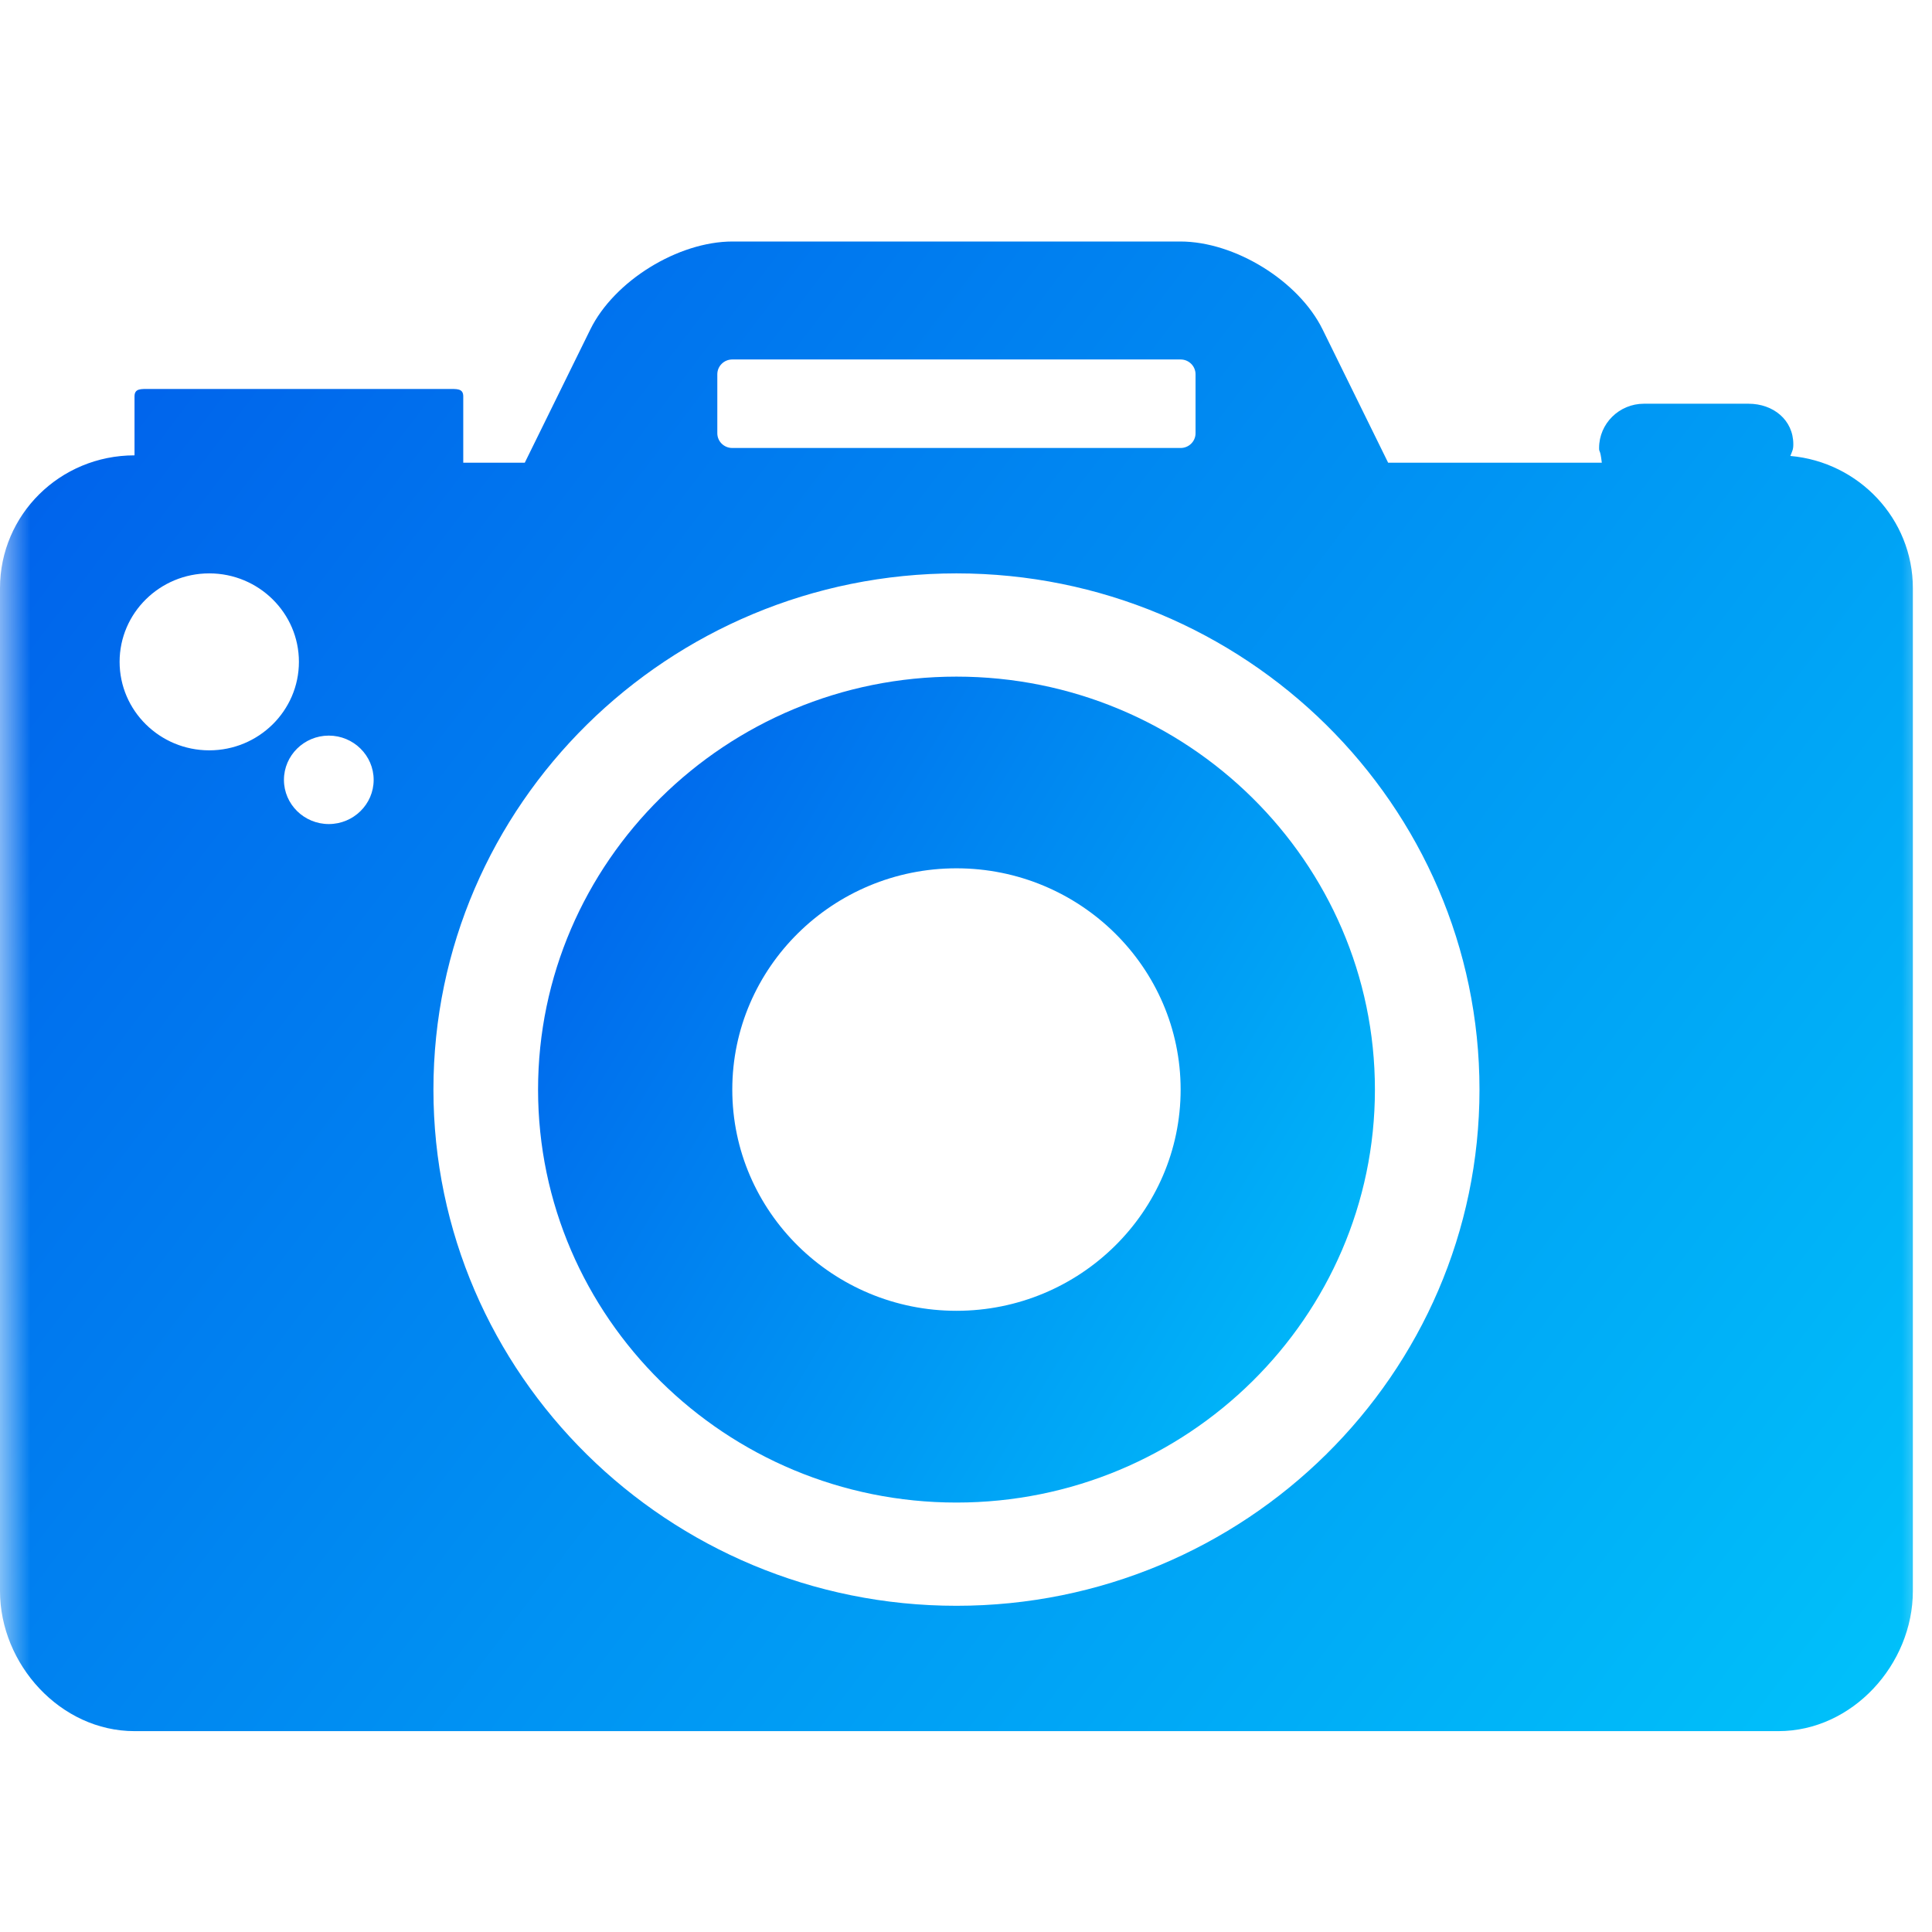
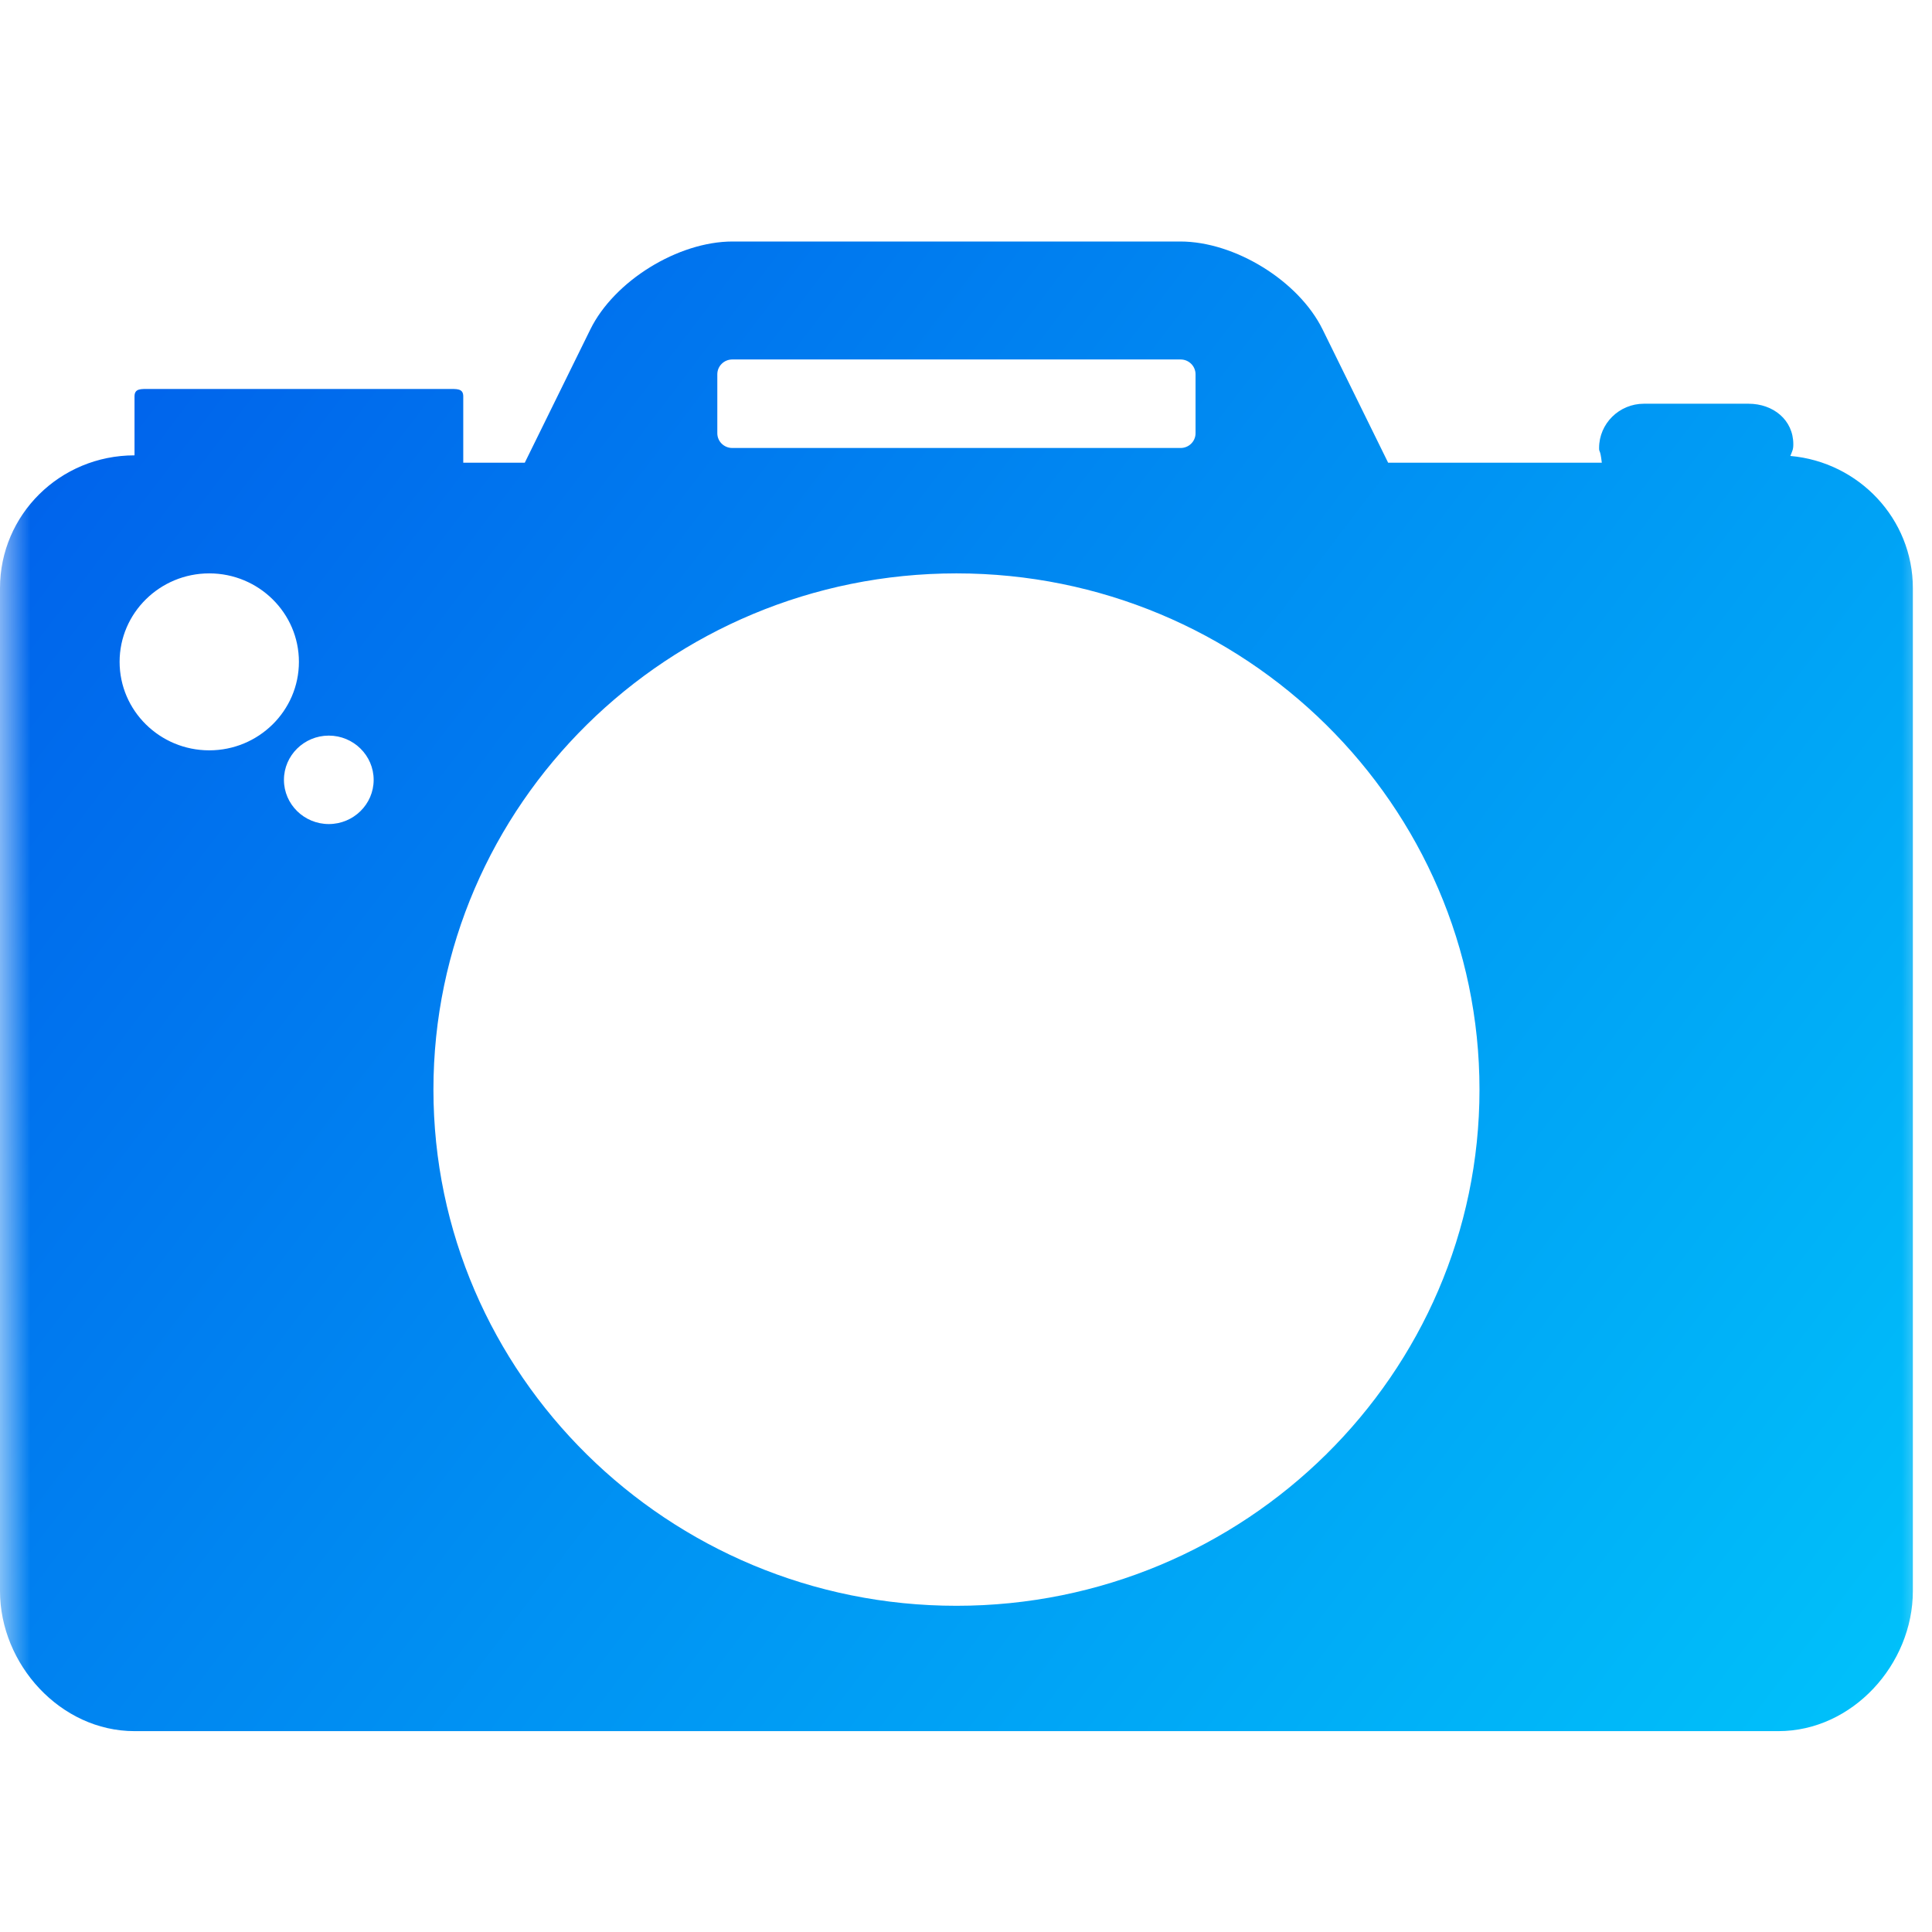
<svg xmlns="http://www.w3.org/2000/svg" width="32" height="32" viewBox="0 0 32 32" fill="none">
  <mask id="mask0_465_642" style="mask-type:alpha" maskUnits="userSpaceOnUse" x="0" y="0" width="32" height="32">
    <rect width="32" height="32" fill="#D9D9D9" />
  </mask>
  <g mask="url(#mask0_465_642)">
    <path d="M29.654 7.552C29.684 7.473 29.703 7.449 29.703 7.359C29.703 6.955 29.37 6.687 28.961 6.687H27.228C26.819 6.687 26.486 7.016 26.486 7.42C26.486 7.506 26.503 7.42 26.531 7.664H22.992L21.906 5.456C21.511 4.653 20.454 4 19.549 4H12.134C11.23 4 10.173 4.653 9.778 5.456L8.692 7.664H7.673V6.565C7.673 6.43 7.563 6.443 7.426 6.443H2.476C2.339 6.443 2.228 6.43 2.228 6.565V7.542C0.99 7.542 0 8.528 0 9.741V26.353C0 27.565 1 28.673 2.228 28.673H29.456C30.684 28.673 31.683 27.565 31.683 26.353V9.741C31.683 8.595 30.79 7.652 29.654 7.552ZM11.881 6.199C11.881 6.064 11.992 5.954 12.129 5.954H19.555C19.691 5.954 19.802 6.064 19.802 6.199V7.176C19.802 7.311 19.691 7.42 19.555 7.42H12.129C11.992 7.42 11.881 7.311 11.881 7.176V6.199ZM3.466 12.428C2.647 12.428 1.981 11.771 1.981 10.962C1.981 10.154 2.647 9.497 3.466 9.497C4.285 9.497 4.951 10.154 4.951 10.962C4.951 11.771 4.285 12.428 3.466 12.428ZM5.446 13.649C5.037 13.649 4.703 13.321 4.703 12.917C4.703 12.513 5.037 12.184 5.446 12.184C5.855 12.184 6.189 12.513 6.189 12.917C6.189 13.321 5.855 13.649 5.446 13.649ZM15.842 26.597C11.065 26.597 7.179 22.761 7.179 18.047C7.179 13.332 11.065 9.497 15.842 9.497C20.619 9.497 24.505 13.332 24.505 18.047C24.505 22.761 20.619 26.597 15.842 26.597Z" fill="url(#paint0_linear_465_642)" />
-     <path d="M15.842 11.207C12.021 11.207 8.912 14.275 8.912 18.047C8.912 21.818 12.021 24.887 15.842 24.887C19.664 24.887 22.773 21.818 22.773 18.047C22.773 14.275 19.664 11.207 15.842 11.207ZM15.842 21.711C13.795 21.711 12.129 20.067 12.129 18.047C12.129 16.026 13.795 14.382 15.842 14.382C17.89 14.382 19.555 16.026 19.555 18.047C19.555 20.067 17.89 21.711 15.842 21.711Z" fill="url(#paint1_linear_465_642)" />
  </g>
  <defs>
    <linearGradient id="paint0_linear_465_642" x1="-1.056" y1="4.695" x2="32.418" y2="30.133" gradientUnits="userSpaceOnUse">
      <stop />
      <stop offset="0" stop-color="#005BEA" />
      <stop offset="1" stop-color="#00C6FB" />
    </linearGradient>
    <linearGradient id="paint1_linear_465_642" x1="8.45" y1="11.592" x2="25.442" y2="21.781" gradientUnits="userSpaceOnUse">
      <stop />
      <stop offset="0" stop-color="#005BEA" />
      <stop offset="1" stop-color="#00C6FB" />
    </linearGradient>
  </defs>
</svg>